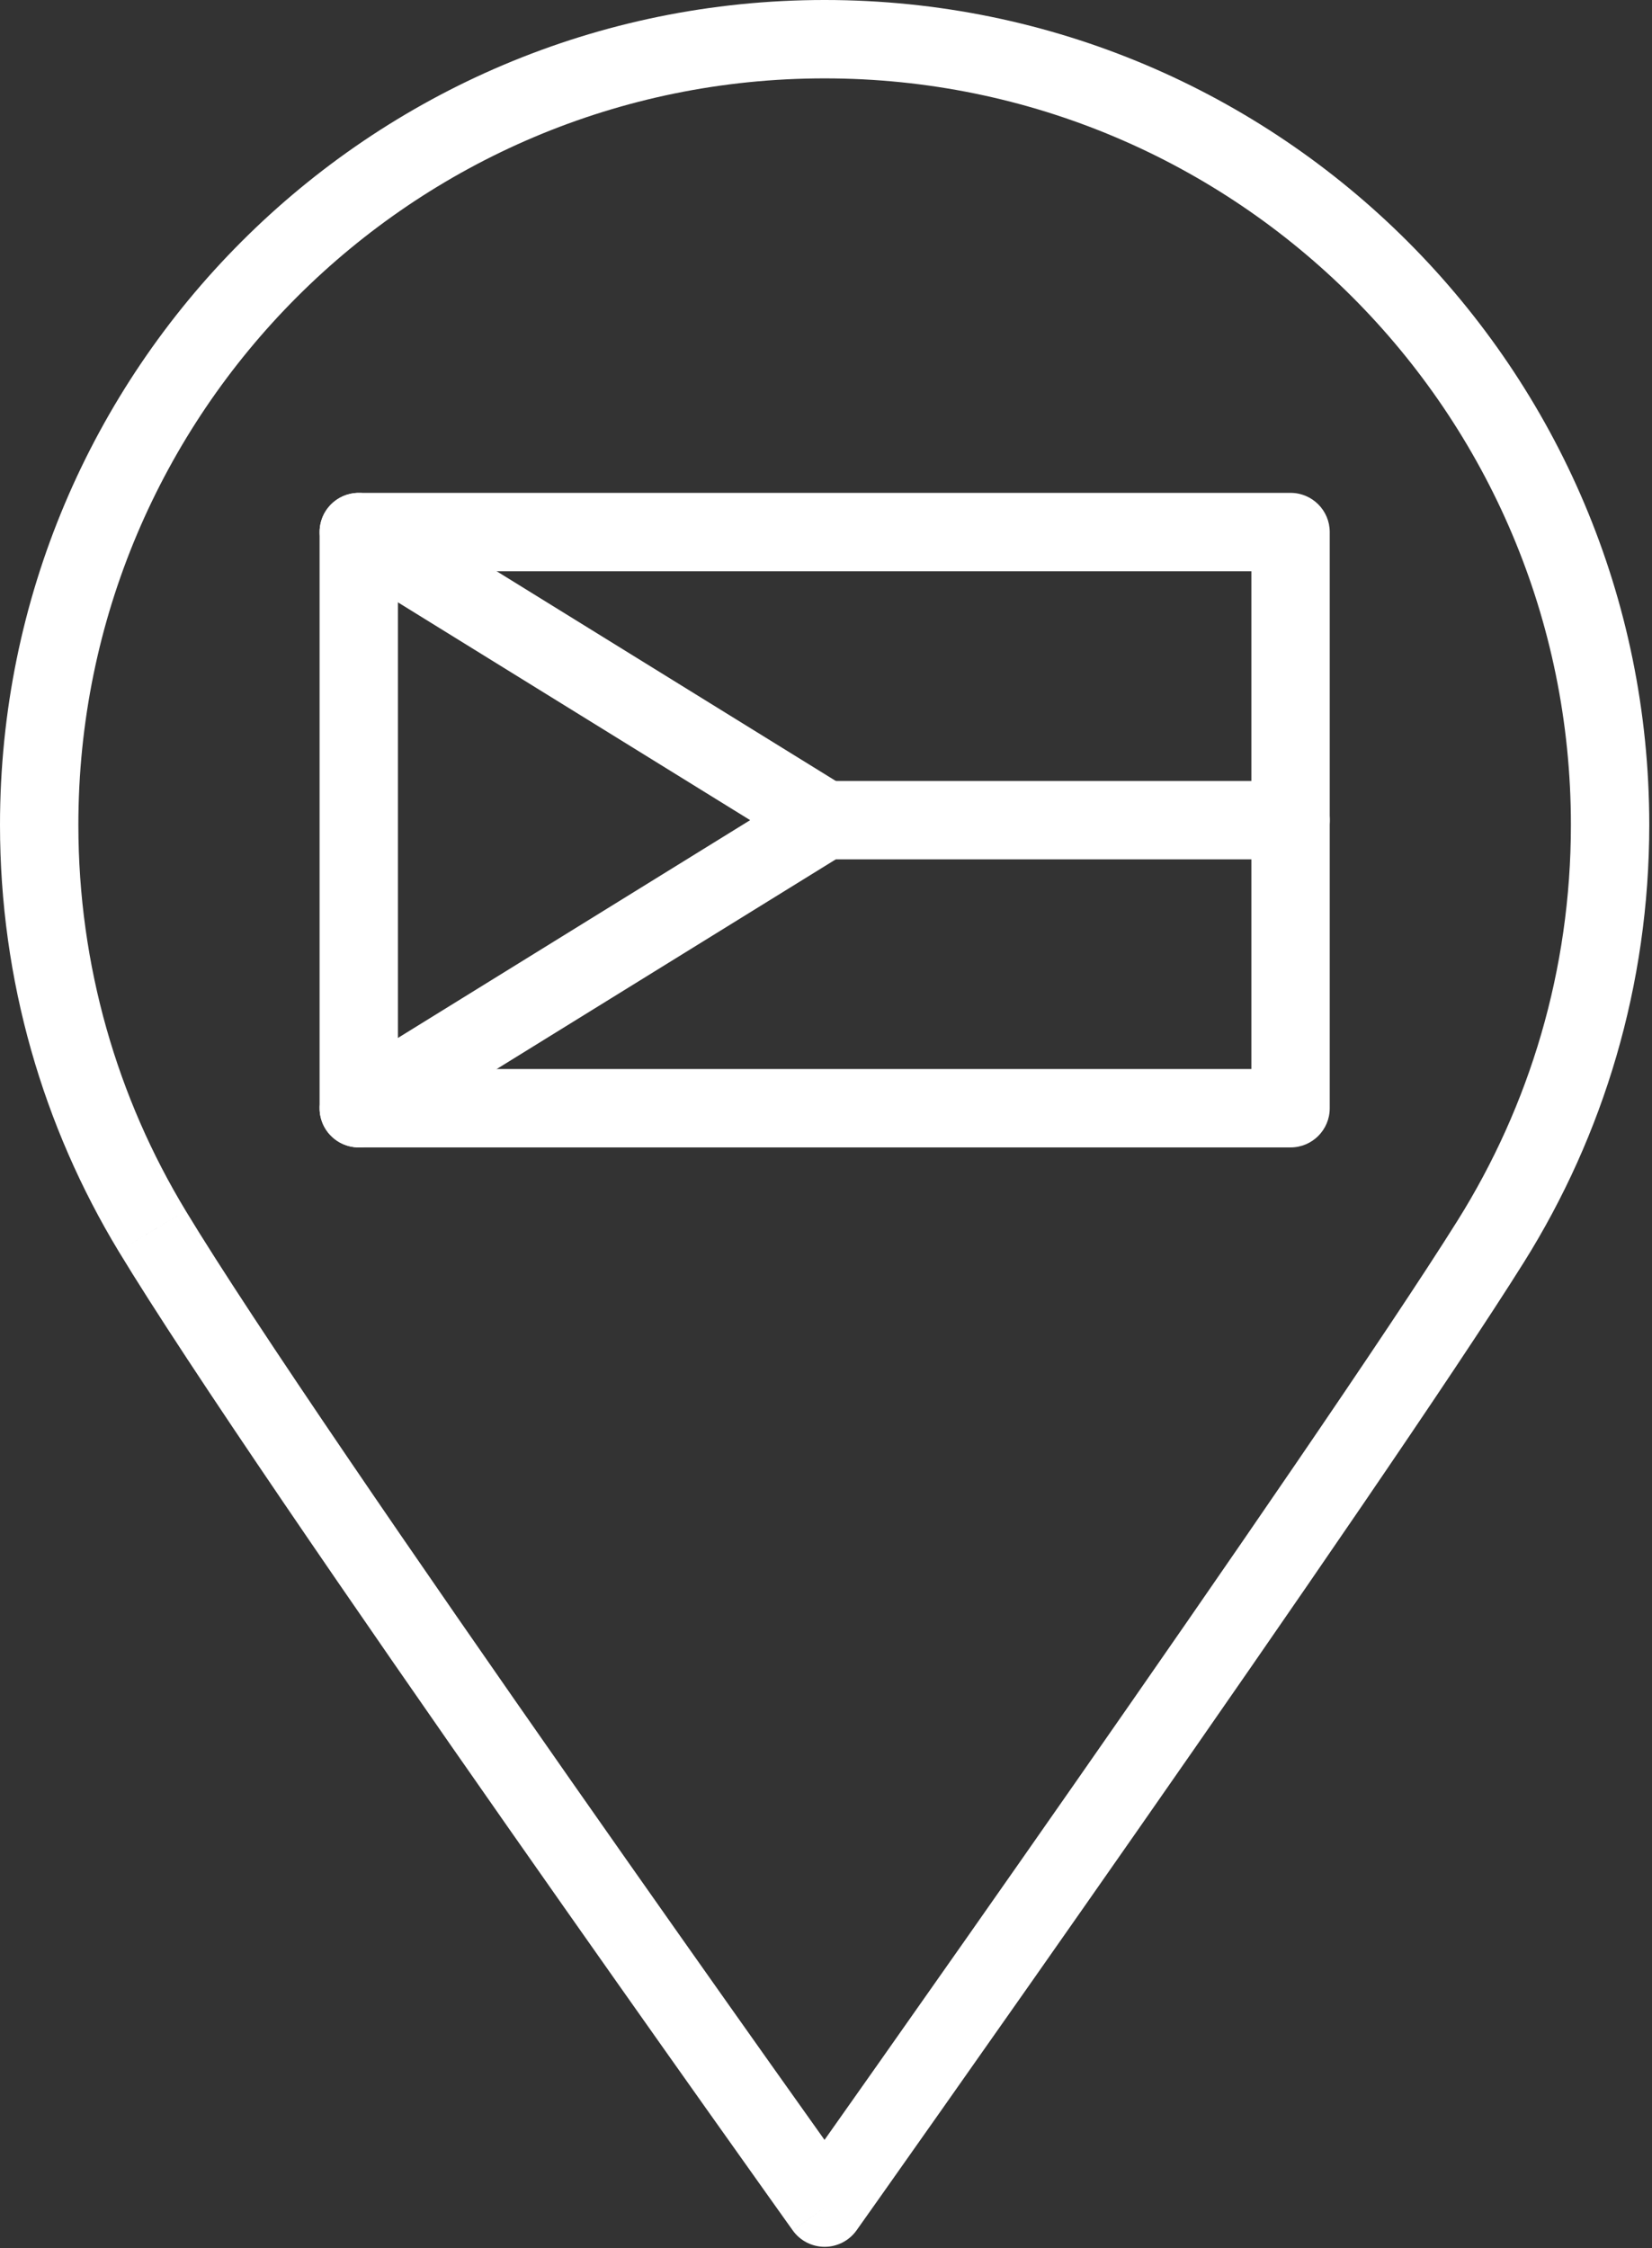
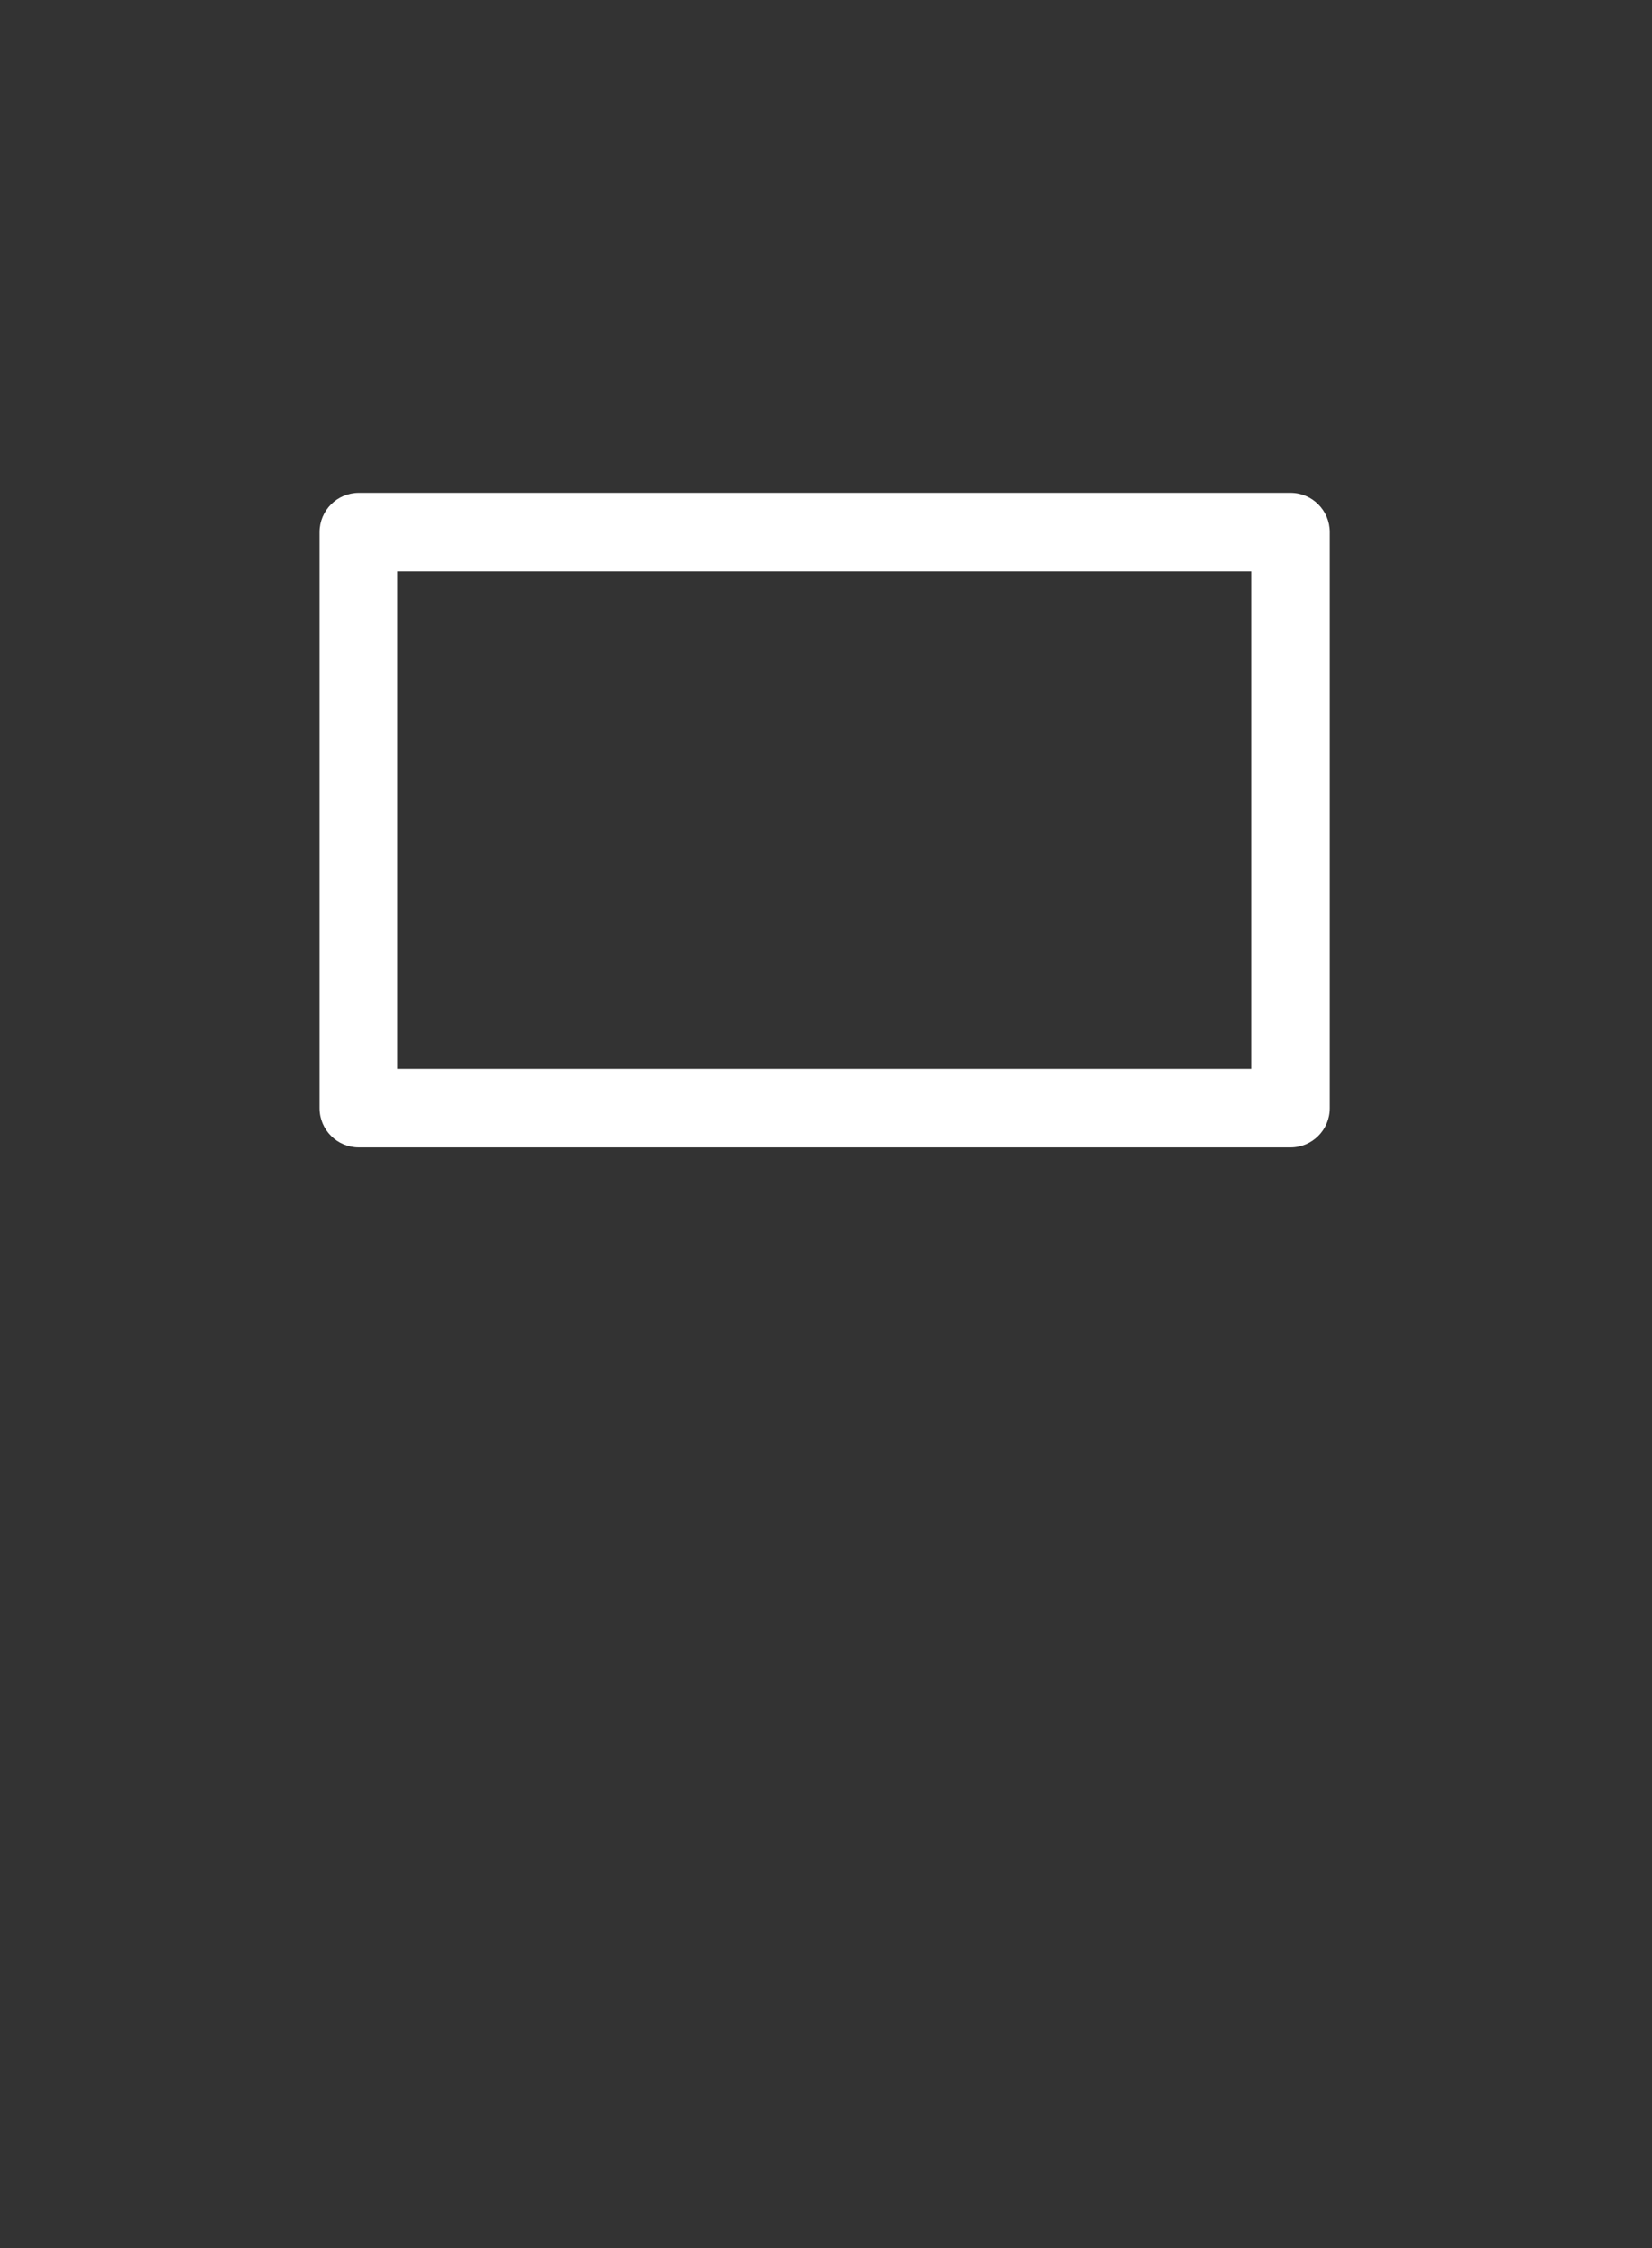
<svg xmlns="http://www.w3.org/2000/svg" width="100%" height="100%" viewBox="0 0 527 717" version="1.1" xml:space="preserve" style="fill-rule:evenodd;clip-rule:evenodd;stroke-linejoin:round;stroke-miterlimit:2;">
  <rect x="0" y="0" width="527" height="717" fill="#333333" stroke="none" />
  <g transform="matrix(8.333,0,0,8.333,12.5,-12.5)">
-     <path d="M55.572,49.006L56.843,49.802L56.843,49.802L55.572,49.006ZM30.069,85.99L28.848,86.862C29.13,87.257 29.586,87.491 30.072,87.49C30.557,87.489 31.012,87.253 31.293,86.857L30.069,85.99ZM4.323,48.611L5.607,47.835L5.607,47.834L4.323,48.611ZM58.638,33.069C58.638,38.633 57.049,43.821 54.301,48.21L56.843,49.802C59.882,44.949 61.638,39.212 61.638,33.069L58.638,33.069ZM54.301,48.21C51.667,52.415 45.316,61.626 39.597,69.822C36.743,73.913 34.055,77.738 32.08,80.541C31.093,81.942 30.284,83.088 29.722,83.883C29.441,84.281 29.221,84.591 29.072,84.801C28.998,84.907 28.941,84.987 28.903,85.041C28.884,85.068 28.845,85.122 28.845,85.123C28.845,85.123 28.845,85.123 30.069,85.99C31.293,86.857 31.293,86.857 31.293,86.857C31.293,86.857 31.332,86.802 31.351,86.775C31.39,86.721 31.447,86.64 31.521,86.534C31.671,86.323 31.89,86.013 32.172,85.615C32.734,84.818 33.544,83.671 34.532,82.269C36.509,79.463 39.2,75.634 42.057,71.539C47.761,63.365 54.161,54.085 56.843,49.802L54.301,48.21ZM30.069,85.99C31.289,85.118 31.289,85.118 31.289,85.118C31.289,85.118 31.25,85.063 31.231,85.036C31.192,84.982 31.134,84.901 31.059,84.795C30.908,84.583 30.685,84.271 30.401,83.871C29.831,83.071 29.011,81.918 28.01,80.506C26.009,77.684 23.287,73.83 20.4,69.706C14.612,61.434 8.209,52.136 5.607,47.835L3.04,49.387C5.705,53.793 12.175,63.184 17.942,71.426C20.834,75.557 23.56,79.416 25.563,82.241C26.565,83.654 27.386,84.809 27.957,85.611C28.242,86.012 28.465,86.324 28.616,86.537C28.692,86.643 28.75,86.724 28.789,86.779C28.809,86.806 28.848,86.861 28.848,86.861C28.848,86.862 28.848,86.862 30.069,85.99ZM5.607,47.834C3,43.527 1.5,38.475 1.5,33.069L-1.5,33.069C-1.5,39.038 0.158,44.624 3.04,49.387L5.607,47.834ZM1.5,33.069C1.5,17.291 14.291,4.5 30.069,4.5L30.069,1.5C12.634,1.5 -1.5,15.634 -1.5,33.069L1.5,33.069ZM30.069,4.5C45.847,4.5 58.638,17.291 58.638,33.069L61.638,33.069C61.638,15.634 47.504,1.5 30.069,1.5L30.069,4.5Z" style="fill:white;fill-rule:nonzero;" />
-   </g>
+     </g>
  <g transform="matrix(8.333,0,0,8.333,114.449,144.685)">
    <path d="M0,3L0,1.5C-0.828,1.5 -1.5,2.172 -1.5,3L0,3ZM35.671,3L37.171,3C37.171,2.172 36.5,1.5 35.671,1.5L35.671,3ZM35.671,25.051L35.671,26.551C36.5,26.551 37.171,25.88 37.171,25.051L35.671,25.051ZM0,25.051L-1.5,25.051C-1.5,25.88 -0.828,26.551 0,26.551L0,25.051ZM0,4.5L35.671,4.5L35.671,1.5L0,1.5L0,4.5ZM34.171,3L34.171,25.051L37.171,25.051L37.171,3L34.171,3ZM35.671,23.551L0,23.551L0,26.551L35.671,26.551L35.671,23.551ZM1.5,25.051L1.5,3L-1.5,3L-1.5,25.051L1.5,25.051Z" style="fill:white;fill-rule:nonzero;" />
  </g>
  <g transform="matrix(8.333,0,0,8.333,114.449,141.158)">
-     <path d="M0.789,2.147C0.084,1.712 -0.84,1.93 -1.276,2.634C-1.711,3.339 -1.493,4.263 -0.789,4.699L0.789,2.147ZM17.835,14.449L18.624,15.725C19.066,15.452 19.335,14.969 19.335,14.449C19.335,13.929 19.066,13.447 18.624,13.173L17.835,14.449ZM-0.789,24.199C-1.493,24.634 -1.711,25.559 -1.276,26.263C-0.84,26.968 0.084,27.186 0.789,26.751L-0.789,24.199ZM-0.789,4.699L17.047,15.725L18.624,13.173L0.789,2.147L-0.789,4.699ZM17.047,13.173L-0.789,24.199L0.789,26.751L18.624,15.725L17.047,13.173Z" style="fill:white;fill-rule:nonzero;" />
-   </g>
+     </g>
  <g transform="matrix(8.333,0,0,8.333,263.074,236.57)">
-     <path d="M0,1.5C-0.828,1.5 -1.5,2.172 -1.5,3C-1.5,3.828 -0.828,4.5 0,4.5L0,1.5ZM17.836,4.5C18.664,4.5 19.336,3.828 19.336,3C19.336,2.172 18.664,1.5 17.836,1.5L17.836,4.5ZM0,4.5L17.836,4.5L17.836,1.5L0,1.5L0,4.5Z" style="fill:white;fill-rule:nonzero;" />
-   </g>
+     </g>
</svg>